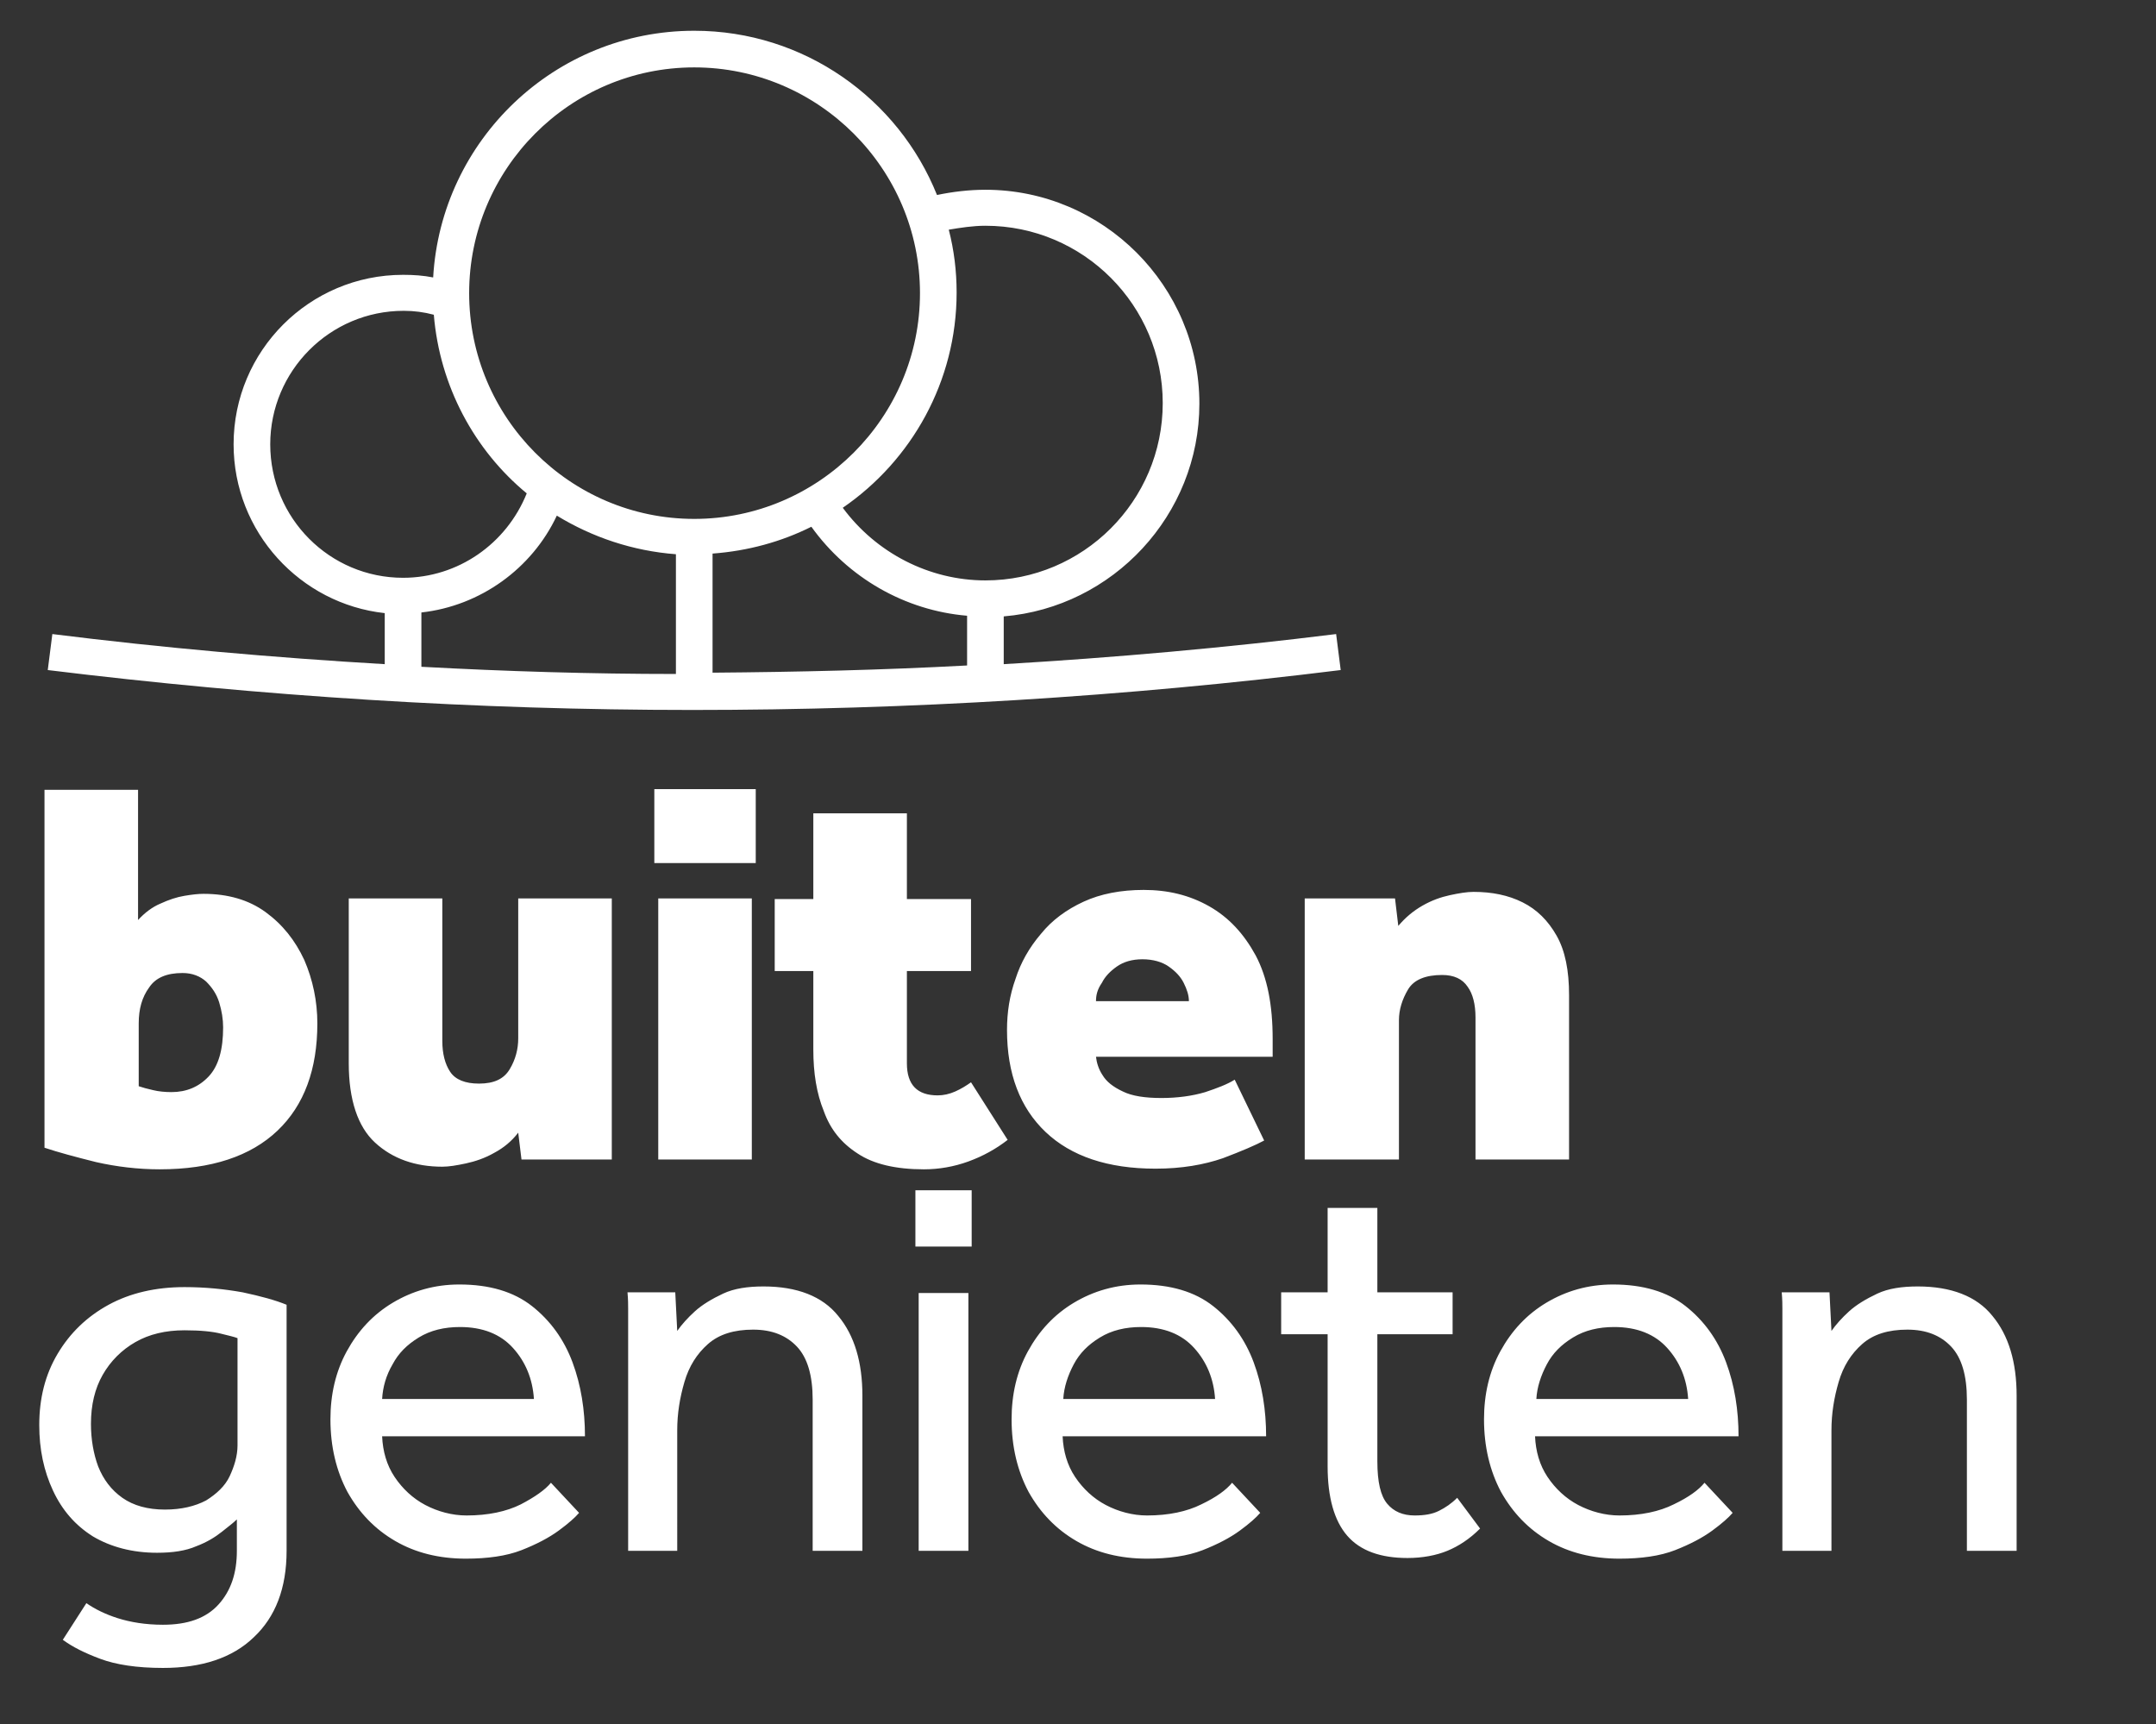
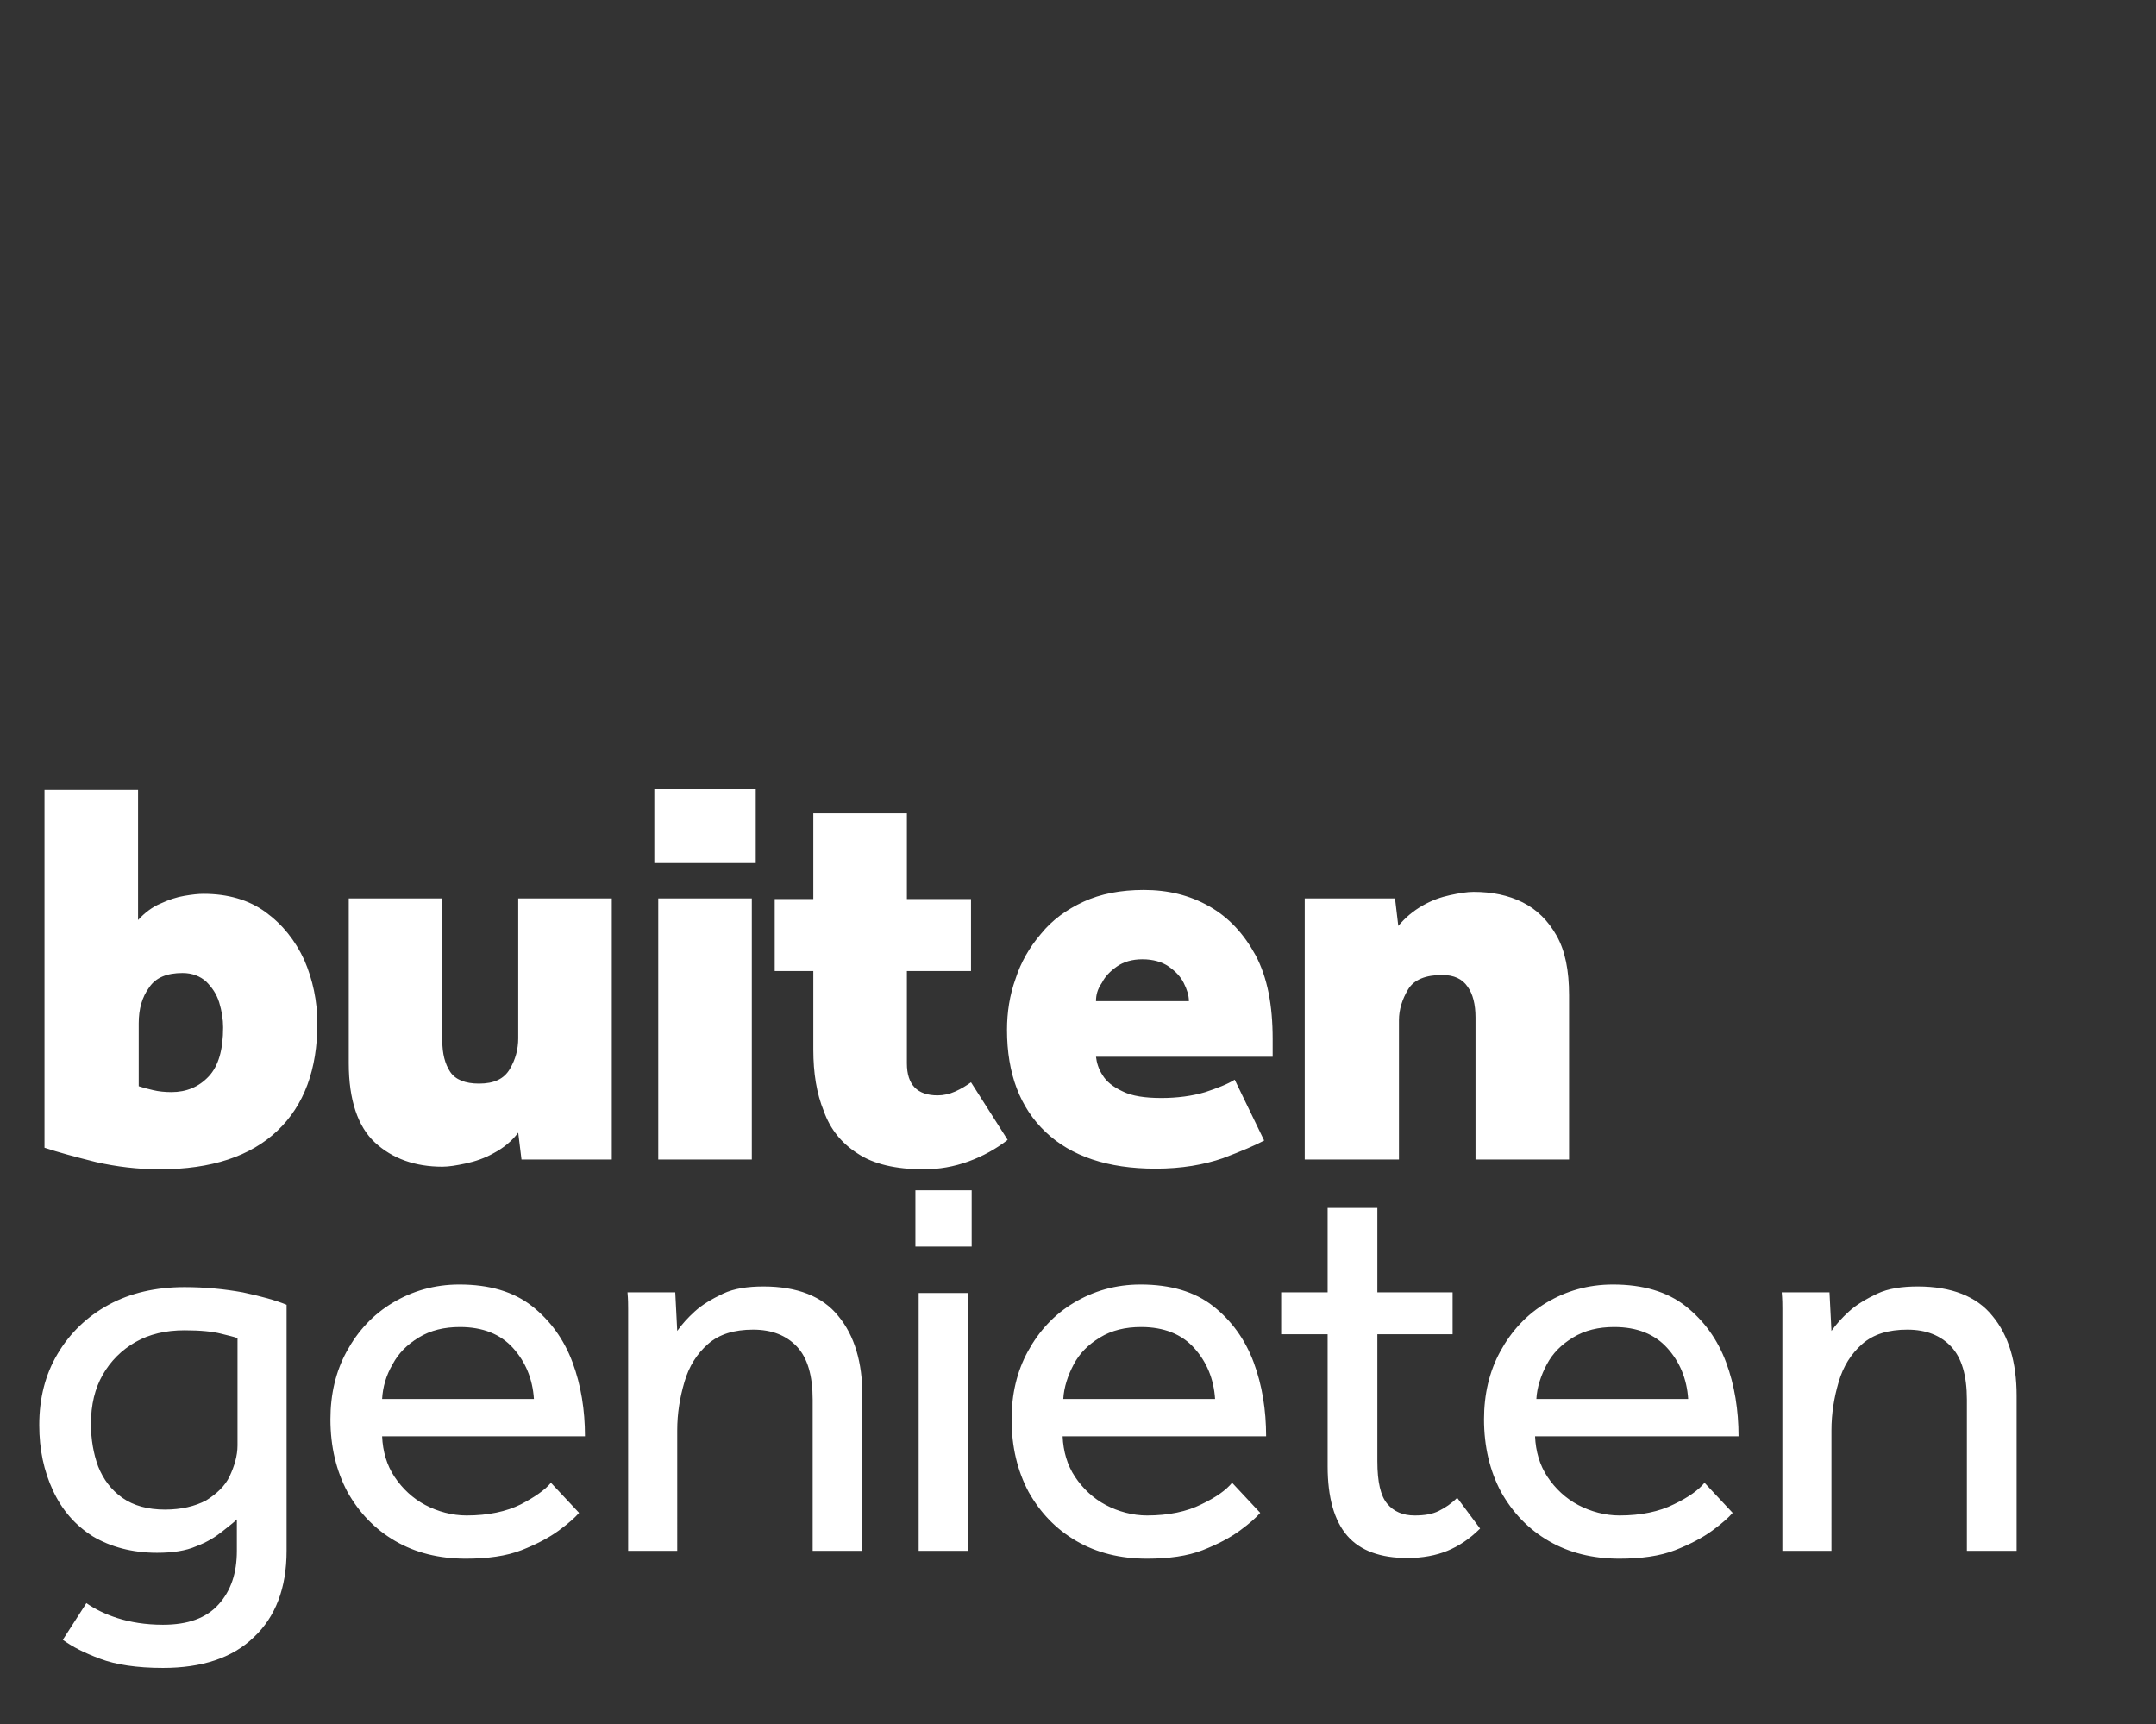
<svg xmlns="http://www.w3.org/2000/svg" version="1.1" id="Layer_1" x="0px" y="0px" viewBox="0 0 329.5 263.5" style="enable-background:new 0 0 329.5 263.5;" xml:space="preserve">
  <rect x="0" y="0" width="329.5" height="263.5" fill="#333333" stroke="none" />
  <style type="text/css">
	.st0{display:none;fill:#3D3D3C;}
	.st1{fill:#FFFFFF;}
	.st2{display:none;}
	.st3{display:inline;}
</style>
  <rect x="-0.2" y="0.3" class="st0" width="500" height="313" />
  <g>
    <g>
-       <path class="st1" d="M204.2,96.9c-16.9,2.1-33.9,3.6-50.8,4.6v-7.3c16.7-1.4,29.9-15.5,29.9-32.5c0-18-14.7-32.7-32.7-32.7    c-2.5,0-5,0.3-7.4,0.8c-5.9-14.7-20.3-25.1-37.1-25.1c-21.3,0-38.7,16.7-39.9,37.7c-1.5-0.3-3-0.4-4.6-0.4    c-14.3,0-25.9,11.6-25.9,25.9c0,13.4,10.2,24.4,23.1,25.8v7.8c-17-1-34-2.5-50.8-4.6l-0.7,5.5c32.6,4,65.5,6.1,98.5,6.1    c33,0,66.1-2,99.1-6.1L204.2,96.9z M108.9,84.6c5.4-0.4,10.5-1.8,15.1-4.1c5.6,7.8,14.3,12.8,23.8,13.6v7.6c-13,0.7-26,1-38.9,1.1    V84.6z M150.6,34.5c15,0,27.1,12.2,27.1,27.1c0,15-12.2,27.1-27.1,27.1c-8.6,0-16.7-4.2-21.8-11.1c10.5-7.2,17.4-19.3,17.4-32.9    c0-3.3-0.4-6.5-1.2-9.6C146.8,34.8,148.7,34.5,150.6,34.5z M106.1,10.3c19,0,34.5,15.5,34.5,34.5s-15.5,34.5-34.5,34.5    S71.7,63.8,71.7,44.8S87.1,10.3,106.1,10.3z M41.3,67.9c0-11.2,9.1-20.4,20.4-20.4c1.6,0,3.1,0.2,4.6,0.6    c0.9,10.9,6.2,20.7,14.2,27.3C77.4,83.1,70,88.3,61.6,88.3C50.4,88.3,41.3,79.2,41.3,67.9z M64.4,93.6c9-1,16.9-6.7,20.7-14.8    c5.4,3.3,11.6,5.4,18.2,5.9v18.3c-13,0-26-0.4-38.9-1.1V93.6z" />
      <path class="st1" d="M6.8,175.4v-54.7h14.3v19.9c1-1.1,2.2-2,3.4-2.5c1.3-0.6,2.5-1,3.7-1.2c1.2-0.2,2.1-0.3,2.9-0.3    c3.7,0,6.9,0.9,9.5,2.8c2.6,1.9,4.5,4.3,5.9,7.3c1.3,3,2,6.3,2,9.7c0,7-2,12.5-6.1,16.4c-4.1,3.9-10.1,5.9-18,5.9    c-3.3,0-6.6-0.4-9.7-1.1C11.5,176.8,8.9,176.1,6.8,175.4z M21.2,156.4v9.6c0.6,0.2,1.3,0.4,2.2,0.6c0.8,0.2,1.8,0.3,2.8,0.3    c2.3,0,4.2-0.8,5.7-2.4c1.5-1.6,2.2-4.1,2.2-7.5c0-1.2-0.2-2.5-0.6-3.8c-0.4-1.3-1.1-2.3-2-3.2c-0.9-0.8-2.1-1.3-3.6-1.3    c-2.4,0-4.1,0.7-5.1,2.2C21.7,152.4,21.2,154.2,21.2,156.4z M53.3,162.5v-25.2h14.3v21.8c0,1.9,0.4,3.5,1.2,4.7    c0.8,1.2,2.3,1.8,4.4,1.8c2.3,0,3.8-0.7,4.7-2.2c0.9-1.5,1.3-3.1,1.3-4.7v-21.4h14.3v39.9H79.7l-0.5-4.1c-1,1.3-2.2,2.3-3.7,3.1    c-1.4,0.8-2.9,1.3-4.3,1.6c-1.4,0.3-2.6,0.5-3.6,0.5c-4.1,0-7.6-1.2-10.3-3.7C54.7,172.2,53.3,168.1,53.3,162.5z M100,131.9v-11.3    h15.5v11.3H100z M100.6,177.2v-39.9h14.3v39.9H100.6z M124.3,160.4v-12h-5.9v-11h5.9v-13.1h14.3v13.1h9.8v11h-9.8v14.1    c0,3.3,1.6,4.9,4.7,4.9c0.9,0,1.8-0.2,2.7-0.6c0.9-0.4,1.7-0.9,2.4-1.4l5.6,8.8c-1.8,1.4-3.8,2.5-6,3.3c-2.2,0.8-4.5,1.2-6.8,1.2    c-4.3,0-7.7-0.8-10.1-2.4c-2.5-1.6-4.2-3.7-5.2-6.5C124.8,167.1,124.3,164,124.3,160.4z M188.7,165l4.5,9.3    c-1.3,0.7-3.4,1.6-6.3,2.7c-2.9,1-6.3,1.6-10.3,1.6c-7.3,0-12.9-1.9-16.8-5.6c-3.9-3.7-5.9-8.9-5.9-15.6c0-2.7,0.4-5.3,1.3-7.8    c0.8-2.5,2.1-4.8,3.9-6.9c1.7-2.1,3.9-3.7,6.5-4.9c2.6-1.2,5.7-1.8,9.2-1.8c3.7,0,7,0.8,10,2.5c3,1.7,5.3,4.2,7.1,7.5    c1.8,3.4,2.6,7.6,2.6,12.8v2.7h-27c0.1,0.9,0.4,1.9,1,2.8c0.6,1,1.6,1.8,3.1,2.5c1.4,0.7,3.4,1,5.9,1c2.4,0,4.7-0.3,6.7-0.9    C186,166.3,187.6,165.7,188.7,165z M167.5,153h14.2c0-0.9-0.3-1.8-0.8-2.8c-0.5-1-1.3-1.8-2.3-2.5c-1-0.7-2.4-1.1-4-1.1    c-1.6,0-2.9,0.4-3.9,1.1c-1,0.7-1.8,1.5-2.3,2.5C167.7,151.2,167.5,152.1,167.5,153z M199.4,177.2v-39.9h13.8l0.5,4.2    c1.1-1.3,2.3-2.3,3.7-3.1c1.4-0.8,2.8-1.3,4.2-1.6c1.4-0.3,2.6-0.5,3.6-0.5c2.8,0,5.3,0.5,7.5,1.6c2.2,1.1,3.9,2.8,5.2,5.1    c1.3,2.3,1.9,5.3,1.9,9.1v25.1h-14.3v-21.7c0-2-0.4-3.6-1.2-4.7c-0.8-1.2-2.1-1.8-3.9-1.8c-2.5,0-4.3,0.7-5.2,2.2    c-0.9,1.5-1.4,3.1-1.4,4.7v21.3H199.4z M9.6,250.6l3.6-5.6c1.3,0.9,2.9,1.7,4.8,2.3c1.9,0.6,4.2,1,6.9,1c3.8,0,6.6-1,8.5-3.1    c1.9-2.1,2.8-4.8,2.8-8.2v-4.8c-0.5,0.5-1.3,1.1-2.3,1.9c-1,0.8-2.3,1.6-3.9,2.2c-1.6,0.7-3.6,1-6,1c-3.8,0-7.1-0.9-9.8-2.5    c-2.7-1.7-4.7-4-6.1-7c-1.4-3-2.1-6.3-2.1-10c0-4.1,0.9-7.7,2.8-10.9c1.9-3.2,4.5-5.7,7.8-7.5c3.3-1.8,7.2-2.7,11.6-2.7    c3.2,0,6.1,0.3,8.9,0.8c2.8,0.6,5,1.2,6.7,1.9V237c0,5.7-1.7,10.1-5,13.2c-3.3,3.2-8,4.7-13.9,4.7c-4,0-7.2-0.5-9.6-1.4    S11.1,251.7,9.6,250.6z M36.3,220.9v-16.4c-0.5-0.2-1.4-0.4-2.6-0.7c-1.2-0.3-3-0.5-5.5-0.5c-2.9,0-5.4,0.6-7.5,1.8s-3.8,2.9-5,5    c-1.2,2.1-1.8,4.6-1.8,7.5c0,2.4,0.4,4.6,1.1,6.5c0.8,2,2,3.6,3.7,4.8c1.7,1.2,3.9,1.8,6.5,1.8c2.5,0,4.6-0.5,6.3-1.4    c1.6-1,2.9-2.2,3.6-3.7S36.3,222.5,36.3,220.9z M84.2,226.6l4.3,4.6c-0.6,0.7-1.6,1.6-3.1,2.7c-1.5,1.1-3.4,2.1-5.7,3    c-2.3,0.9-5.2,1.3-8.5,1.3c-4.1,0-7.7-0.9-10.8-2.7c-3.1-1.8-5.5-4.3-7.3-7.5c-1.7-3.2-2.6-6.9-2.6-11.1c0-3.8,0.8-7.3,2.5-10.4    c1.7-3.1,4-5.6,7-7.4c3-1.8,6.4-2.8,10.2-2.8c4.6,0,8.3,1.1,11.1,3.3c2.8,2.2,4.9,5.1,6.2,8.6c1.3,3.5,1.9,7.3,1.9,11.3H58.4    c0.1,2.3,0.7,4.4,1.9,6.2c1.2,1.8,2.8,3.3,4.7,4.3c1.9,1,4.1,1.6,6.3,1.6c3.3,0,6.1-0.6,8.3-1.7C81.7,228.8,83.3,227.7,84.2,226.6    z M58.4,213.8h23.2c-0.2-3.1-1.3-5.7-3.2-7.8c-1.9-2.1-4.6-3.2-8.1-3.2c-2.4,0-4.5,0.5-6.3,1.6c-1.8,1.1-3.1,2.4-4,4.1    C59,210.2,58.5,212,58.4,213.8z M103.6,237H96v-35.4c0-0.5,0-1,0-1.6s0-1.4-0.1-2.5h7.3l0.3,5.9c0.7-1,1.6-2,2.7-3    c1.1-1,2.6-1.9,4.3-2.7c1.7-0.8,3.8-1.1,6.2-1.1c5.1,0,9,1.5,11.4,4.5c2.5,3,3.7,7.1,3.7,12.2V237h-7.6v-23.1    c0-3.7-0.8-6.4-2.4-8.1c-1.6-1.7-3.8-2.6-6.7-2.6c-2.9,0-5.2,0.7-6.9,2.2c-1.7,1.5-2.9,3.4-3.6,5.8c-0.7,2.4-1.1,4.8-1.1,7.4V237z     M139.9,190.5v-8.6h8.6v8.6H139.9z M140.4,237v-39.4h7.6V237H140.4z M188.3,226.6l4.3,4.6c-0.6,0.7-1.6,1.6-3.1,2.7    c-1.5,1.1-3.4,2.1-5.7,3c-2.3,0.9-5.2,1.3-8.5,1.3c-4.1,0-7.7-0.9-10.8-2.7c-3.1-1.8-5.5-4.3-7.3-7.5c-1.7-3.2-2.6-6.9-2.6-11.1    c0-3.8,0.8-7.3,2.5-10.4c1.7-3.1,4-5.6,7-7.4c3-1.8,6.4-2.8,10.2-2.8c4.6,0,8.3,1.1,11.1,3.3c2.8,2.2,4.9,5.1,6.2,8.6    c1.3,3.5,1.9,7.3,1.9,11.3h-31.1c0.1,2.3,0.7,4.4,1.9,6.2c1.2,1.8,2.8,3.3,4.7,4.3c1.9,1,4.1,1.6,6.3,1.6c3.3,0,6.1-0.6,8.3-1.7    C185.9,228.8,187.4,227.7,188.3,226.6z M162.5,213.8h23.2c-0.2-3.1-1.3-5.7-3.2-7.8c-1.9-2.1-4.6-3.2-8.1-3.2    c-2.4,0-4.5,0.5-6.3,1.6c-1.8,1.1-3.1,2.4-4,4.1C163.2,210.2,162.6,212,162.5,213.8z M202.9,224.1v-20.2h-7.1v-6.4h7.1v-12.9h7.6    v12.9h11.5v6.4h-11.5v19.4c0,3.2,0.5,5.3,1.5,6.5c1,1.2,2.4,1.8,4.2,1.8c1.5,0,2.7-0.2,3.7-0.7s1.9-1.1,2.8-2l3.5,4.7    c-1.6,1.6-3.3,2.7-5,3.4c-1.7,0.7-3.8,1.1-6.1,1.1c-4.1,0-7.2-1.1-9.2-3.4C203.9,232.4,202.9,228.8,202.9,224.1z M260.5,226.6    l4.3,4.6c-0.6,0.7-1.6,1.6-3.1,2.7c-1.5,1.1-3.4,2.1-5.7,3c-2.3,0.9-5.2,1.3-8.5,1.3c-4.1,0-7.7-0.9-10.8-2.7    c-3.1-1.8-5.5-4.3-7.3-7.5c-1.7-3.2-2.6-6.9-2.6-11.1c0-3.8,0.8-7.3,2.5-10.4c1.7-3.1,4-5.6,7-7.4c3-1.8,6.4-2.8,10.2-2.8    c4.6,0,8.3,1.1,11.1,3.3c2.8,2.2,4.9,5.1,6.2,8.6c1.3,3.5,1.9,7.3,1.9,11.3h-31.1c0.1,2.3,0.7,4.4,1.9,6.2    c1.2,1.8,2.8,3.3,4.7,4.3c1.9,1,4.1,1.6,6.3,1.6c3.3,0,6.1-0.6,8.3-1.7C258.1,228.8,259.6,227.7,260.5,226.6z M234.8,213.8H258    c-0.2-3.1-1.3-5.7-3.2-7.8c-1.9-2.1-4.6-3.2-8.1-3.2c-2.4,0-4.5,0.5-6.3,1.6c-1.8,1.1-3.1,2.4-4,4.1S234.9,212,234.8,213.8z     M280,237h-7.6v-35.4c0-0.5,0-1,0-1.6s0-1.4-0.1-2.5h7.3l0.3,5.9c0.7-1,1.6-2,2.7-3c1.1-1,2.6-1.9,4.3-2.7    c1.7-0.8,3.8-1.1,6.2-1.1c5.1,0,9,1.5,11.4,4.5c2.5,3,3.7,7.1,3.7,12.2V237h-7.6v-23.1c0-3.7-0.8-6.4-2.4-8.1    c-1.6-1.7-3.8-2.6-6.7-2.6c-2.9,0-5.2,0.7-6.9,2.2c-1.7,1.5-2.9,3.4-3.6,5.8c-0.7,2.4-1.1,4.8-1.1,7.4V237z" />
    </g>
  </g>
  <g class="st2">
    <g class="st3">
      <path class="st1" d="M334.6,163.5c-14.6,1.8-29.3,3.1-44,4v-6.3c14.5-1.2,25.9-13.4,25.9-28.2c0-15.6-12.7-28.3-28.3-28.3    c-2.2,0-4.3,0.2-6.4,0.7c-5.1-12.7-17.6-21.7-32.1-21.7c-18.4,0-33.5,14.4-34.5,32.5c-1.3-0.2-2.6-0.4-3.9-0.4    c-12.4,0-22.4,10.1-22.4,22.4c0,11.5,8.8,21.1,20,22.3v6.8c-14.7-0.9-29.4-2.2-44-4l-0.6,4.8c28.2,3.5,56.6,5.2,85.1,5.2    c28.5,0,57.2-1.7,85.7-5.2L334.6,163.5z M252.2,152.9c4.6-0.3,9-1.6,13-3.5c4.8,6.7,12.4,11.1,20.6,11.8v6.6    c-11.2,0.6-22.5,0.9-33.7,0.9V152.9z M288.2,109.6c12.9,0,23.5,10.5,23.5,23.5s-10.5,23.5-23.5,23.5c-7.5,0-14.5-3.6-18.9-9.6    c9.1-6.2,15-16.7,15-28.5c0-2.9-0.4-5.7-1-8.3C285,109.7,286.6,109.6,288.2,109.6z M249.8,88.6c16.4,0,29.8,13.4,29.8,29.8    s-13.4,29.8-29.8,29.8S220,134.9,220,118.4S233.4,88.6,249.8,88.6z M193.7,138.4c0-9.7,7.9-17.6,17.6-17.6c1.4,0,2.7,0.2,4,0.5    c0.8,9.5,5.4,17.9,12.4,23.7c-2.7,6.6-9.2,11.1-16.3,11.1C201.6,156.1,193.7,148.1,193.7,138.4z M213.7,160.7    c7.8-0.9,14.6-5.8,17.9-12.8c4.6,2.9,10,4.7,15.7,5.1v15.8c-11.2,0-22.5-0.3-33.7-0.9V160.7z" />
      <path class="st1" d="M136.1,206v-20h5.3v15.3h9.3v4.7H136.1z M152,206l7.3-20h6.1l7.1,20h-5.7l-1.3-4.1h-6.7l-1.3,4.1H152z     M159.8,198h4.5l-2.2-7.3L159.8,198z M174.3,206v-20h4.8l7.7,11.1V186h5.2v20h-4.5l-8-11.5V206H174.3z M205.9,198.7v-4.1h8.2v9    c-1.2,1-2.6,1.8-4.1,2.2c-1.6,0.4-3.1,0.7-4.6,0.7c-2.2,0-4-0.4-5.6-1.3c-1.6-0.9-2.8-2.1-3.6-3.6c-0.8-1.6-1.2-3.4-1.2-5.6    c0-2,0.4-3.8,1.3-5.4c0.9-1.6,2.1-2.8,3.7-3.7c1.6-0.9,3.4-1.3,5.4-1.3c1.7,0,3.2,0.3,4.7,0.8c1.4,0.5,2.7,1.5,3.6,2.7l-3.4,3.5    c-0.6-0.6-1.3-1.1-2-1.5c-0.7-0.4-1.5-0.6-2.5-0.6c-1.1,0-2.1,0.3-2.9,0.8c-0.8,0.5-1.4,1.2-1.8,2c-0.4,0.8-0.6,1.8-0.6,2.9    c0,1.7,0.5,3.1,1.5,4.1c1,1,2.3,1.5,3.9,1.5c0.7,0,1.3-0.1,1.9-0.3c0.6-0.2,1.2-0.4,1.7-0.8v-1.9H205.9z M217.6,206v-20H232v4.6    h-9.1v3.1h7.5v4.3h-7.5v3.4h9.7v4.6H217.6z M235.6,206v-20h4.8l7.7,11.1V186h5.2v20h-4.5l-8-11.5V206H235.6z M257.1,206v-20h5.3    v7.3h7.4V186h5.3v20h-5.3v-7.8h-7.4v7.8H257.1z M278.8,198.2V186h5.3v11.7c0,1.1,0.3,2,0.8,2.7c0.5,0.7,1.4,1,2.5,1    c1.2,0,2-0.4,2.5-1.1c0.5-0.7,0.7-1.6,0.7-2.7V186h5.4v12.2c0,1.7-0.4,3.2-1.1,4.4c-0.7,1.2-1.8,2.2-3,2.9c-1.3,0.7-2.8,1-4.4,1    c-1.7,0-3.2-0.3-4.5-1c-1.3-0.7-2.3-1.6-3.1-2.9C279.1,201.4,278.8,200,278.8,198.2z M299.7,206v-20h5.3v20H299.7z M307.9,206    v-4.1l10.1-11.2h-9.6V186h16.1v4.1l-9.9,11.3h10.1v4.6H307.9z M327.7,206v-20h14.4v4.6H333v3.1h7.5v4.3H333v3.4h9.7v4.6H327.7z     M345.7,206v-20h4.8l7.7,11.1V186h5.2v20h-4.5l-8-11.5V206H345.7z M186.4,229.4v-16h3v6.4h7.9v-6.4h3v16h-3v-6.9h-7.9v6.9H186.4z     M211.5,229.8c-1.2,0-2.3-0.2-3.3-0.7c-1-0.4-1.9-1-2.6-1.8c-0.8-0.8-1.4-1.7-1.8-2.7c-0.4-1-0.6-2.1-0.6-3.3    c0-1.2,0.2-2.3,0.6-3.3c0.4-1,1-1.9,1.8-2.7c0.8-0.8,1.6-1.4,2.6-1.8c1-0.4,2.1-0.6,3.3-0.6s2.3,0.2,3.3,0.6c1,0.4,1.9,1,2.6,1.8    c0.8,0.8,1.3,1.7,1.8,2.7c0.4,1,0.6,2.1,0.6,3.3c0,1.2-0.2,2.3-0.6,3.3c-0.4,1-1,1.9-1.8,2.7c-0.8,0.8-1.6,1.4-2.6,1.8    C213.8,229.6,212.7,229.8,211.5,229.8z M211.5,227c1.1,0,2-0.3,2.7-0.8c0.8-0.5,1.4-1.2,1.8-2.1c0.4-0.9,0.6-1.8,0.6-2.8    c0-1-0.2-2-0.6-2.8c-0.4-0.8-1-1.5-1.8-2c-0.8-0.5-1.7-0.8-2.7-0.8c-1.1,0-2,0.3-2.7,0.8c-0.8,0.5-1.4,1.2-1.8,2    c-0.4,0.8-0.6,1.8-0.6,2.8c0,1,0.2,1.9,0.6,2.8c0.4,0.9,1,1.5,1.8,2.1C209.6,226.7,210.5,227,211.5,227z M226.3,229.4l-5.9-16h3.4    l4.2,12.2l4.2-12.2h3.2l-5.9,16H226.3z M237.3,229.4v-16h10.4v2.7h-7.3v3.8h5.4v2.7h-5.4v4.2h7.9v2.7H237.3z M250.9,229.4v-16h3    l7.7,11.4v-11.4h2.9v16h-3l-7.8-11.5v11.5H250.9z M268.3,229.4v-16h3v16H268.3z M274.9,229.4v-16h10.4v2.7h-7.3v3.8h5.4v2.7h-5.4    v4.2h7.9v2.7H274.9z M288.5,229.4v-16h5.3c1,0,1.9,0.2,2.6,0.5c0.7,0.3,1.3,0.7,1.7,1.2c0.4,0.5,0.7,1,0.9,1.5s0.3,1.1,0.3,1.6    c0,1-0.2,1.9-0.7,2.7c-0.4,0.8-1.1,1.4-2,1.9l3.7,6.7h-3.4l-3.2-6.3h-2.3v6.3H288.5z M291.4,220.6h2.4c0.8,0,1.4-0.2,1.8-0.7    c0.4-0.4,0.6-1,0.6-1.6c0-0.7-0.2-1.2-0.7-1.7c-0.4-0.4-1-0.6-1.7-0.6h-2.4V220.6z M301.4,226.8l2.1-1.9c0.3,0.3,0.6,0.6,1,0.9    s0.8,0.6,1.3,0.9c0.5,0.2,1.1,0.4,1.8,0.4c0.9,0,1.6-0.2,2.1-0.7c0.5-0.4,0.7-1,0.7-1.5c0-0.7-0.3-1.2-0.8-1.6    c-0.6-0.4-1.6-0.7-3-1c-1-0.2-1.8-0.5-2.4-1c-0.6-0.5-1.1-1-1.4-1.7c-0.3-0.6-0.5-1.3-0.5-2c0-0.8,0.2-1.6,0.6-2.3    c0.4-0.7,1-1.3,1.8-1.7c0.8-0.4,1.9-0.6,3.1-0.6c0.8,0,1.6,0.1,2.2,0.3c0.6,0.2,1.1,0.4,1.5,0.7c0.4,0.3,0.7,0.5,0.9,0.8    c0.2,0.2,0.4,0.4,0.5,0.5l-2,1.9c-0.1-0.1-0.3-0.3-0.6-0.5c-0.3-0.2-0.6-0.5-1.1-0.7c-0.4-0.2-1-0.3-1.6-0.3    c-0.8,0-1.4,0.2-1.8,0.6c-0.4,0.4-0.6,0.8-0.6,1.2c0,0.6,0.2,1,0.7,1.4c0.5,0.4,1.3,0.7,2.6,0.9c0.8,0.2,1.6,0.5,2.3,0.9    c0.7,0.4,1.3,0.9,1.8,1.6c0.4,0.7,0.7,1.6,0.7,2.7c0,0.9-0.2,1.8-0.7,2.5c-0.5,0.7-1.2,1.3-2.1,1.8c-0.9,0.4-1.9,0.6-3,0.6    c-1.1,0-2-0.2-2.8-0.5c-0.8-0.3-1.5-0.7-2.1-1.2C302.2,227.7,301.8,227.3,301.4,226.8z" />
    </g>
  </g>
  <g class="st2">
    <g class="st3">
      <g>
        <path class="st1" d="M334.6,163.5c-14.6,1.8-29.3,3.1-44,4v-6.3c14.5-1.2,25.9-13.4,25.9-28.2c0-15.6-12.7-28.3-28.3-28.3     c-2.2,0-4.3,0.2-6.4,0.7c-5.1-12.7-17.6-21.7-32.1-21.7c-18.4,0-33.5,14.4-34.5,32.5c-1.3-0.2-2.6-0.4-3.9-0.4     c-12.4,0-22.4,10.1-22.4,22.4c0,11.5,8.8,21.1,20,22.3v6.8c-14.7-0.9-29.4-2.2-44-4l-0.6,4.8c28.2,3.5,56.6,5.2,85.1,5.2     c28.5,0,57.2-1.7,85.7-5.2L334.6,163.5z M252.2,152.9c4.6-0.3,9-1.6,13-3.5c4.8,6.7,12.4,11.1,20.6,11.8v6.6     c-11.2,0.6-22.5,0.9-33.7,0.9V152.9z M288.2,109.6c12.9,0,23.5,10.5,23.5,23.5s-10.5,23.5-23.5,23.5c-7.5,0-14.5-3.6-18.9-9.6     c9.1-6.2,15-16.7,15-28.5c0-2.9-0.4-5.7-1-8.3C284.9,109.8,286.6,109.6,288.2,109.6z M249.8,88.6c16.4,0,29.8,13.4,29.8,29.8     s-13.4,29.8-29.8,29.8S220,134.9,220,118.4S233.3,88.6,249.8,88.6z M193.7,138.5c0-9.7,7.9-17.6,17.6-17.6c1.4,0,2.7,0.2,4,0.5     c0.8,9.5,5.4,17.9,12.4,23.7c-2.7,6.6-9.2,11.1-16.3,11.1C201.6,156.1,193.7,148.2,193.7,138.5z M213.7,160.7     c7.8-0.9,14.6-5.8,17.9-12.8c4.6,2.9,10,4.7,15.7,5.1v15.8c-11.2,0-22.5-0.3-33.7-0.9V160.7z" />
      </g>
      <g>
        <path class="st1" d="M136.1,206v-20h5.3v15.3h9.3v4.7H136.1z" />
        <path class="st1" d="M152,206l7.3-20h6.1l7.1,20h-5.7l-1.3-4.1h-6.7l-1.3,4.1H152z M159.9,198h4.5l-2.2-7.3L159.9,198z" />
        <path class="st1" d="M174.3,206v-20h4.8l7.7,11.1v-11.1h5.2v20h-4.5l-8-11.5V206H174.3z" />
        <path class="st1" d="M205.9,198.7v-4.1h8.2v9c-1.2,1-2.6,1.8-4.1,2.2c-1.6,0.4-3.1,0.7-4.6,0.7c-2.2,0-4-0.4-5.6-1.3     c-1.6-0.9-2.8-2.1-3.6-3.6c-0.8-1.6-1.2-3.4-1.2-5.6c0-2,0.4-3.8,1.3-5.4c0.9-1.6,2.1-2.8,3.7-3.7c1.6-0.9,3.4-1.3,5.4-1.3     c1.7,0,3.2,0.3,4.7,0.8c1.4,0.5,2.7,1.5,3.6,2.7l-3.4,3.5c-0.6-0.6-1.3-1.1-2-1.5c-0.7-0.4-1.5-0.6-2.5-0.6     c-1.1,0-2.1,0.3-2.9,0.8c-0.8,0.5-1.4,1.2-1.8,2c-0.4,0.8-0.6,1.8-0.6,2.9c0,1.7,0.5,3.1,1.5,4.1c1,1,2.3,1.5,3.9,1.5     c0.7,0,1.3-0.1,1.9-0.3c0.6-0.2,1.2-0.4,1.7-0.8v-1.9H205.9z" />
        <path class="st1" d="M217.6,206v-20H232v4.6h-9.1v3.1h7.5v4.3h-7.5v3.4h9.7v4.6H217.6z" />
        <path class="st1" d="M235.6,206v-20h4.8l7.7,11.1v-11.1h5.2v20h-4.5l-8-11.5V206H235.6z" />
        <path class="st1" d="M257.2,206v-20h5.3v7.3h7.4v-7.3h5.3v20h-5.3v-7.8h-7.4v7.8H257.2z" />
        <path class="st1" d="M278.8,198.3v-12.2h5.3v11.7c0,1.1,0.3,2,0.8,2.7c0.5,0.7,1.4,1,2.5,1s2-0.4,2.5-1.1     c0.5-0.7,0.7-1.6,0.7-2.7v-11.7h5.4v12.2c0,1.7-0.4,3.2-1.1,4.4c-0.7,1.2-1.8,2.2-3,2.9c-1.3,0.7-2.8,1-4.4,1     c-1.7,0-3.2-0.3-4.5-1c-1.3-0.7-2.3-1.6-3.1-2.9C279.2,201.5,278.8,200,278.8,198.3z" />
        <path class="st1" d="M299.7,206v-20h5.3v20H299.7z" />
        <path class="st1" d="M307.9,206v-4.1l10.1-11.2h-9.6v-4.6h16.1v4.1l-9.9,11.3h10.1v4.6H307.9z" />
        <path class="st1" d="M327.7,206v-20h14.4v4.6H333v3.1h7.5v4.3H333v3.4h9.7v4.6H327.7z" />
        <path class="st1" d="M345.7,206v-20h4.8l7.7,11.1v-11.1h5.2v20h-4.5l-8-11.5V206H345.7z" />
        <path class="st1" d="M179.7,229.4l6.1-16h3.1l6.1,16h-3.4l-1.4-4.1h-5.9l-1.4,4.1H179.7z M185.1,222.9h4.2l-2.1-6.2L185.1,222.9z     " />
        <path class="st1" d="M196.1,229.4l6.1-16h3.1l6.1,16H208l-1.4-4.1h-5.9l-1.4,4.1H196.1z M201.5,222.9h4.2l-2.1-6.2L201.5,222.9z" />
        <path class="st1" d="M213.3,229.4v-16h3l7.7,11.4v-11.4h2.9v16h-3l-7.8-11.5v11.5H213.3z" />
        <path class="st1" d="M230.7,229.4v-16h3l7.7,11.4v-11.4h2.9v16h-3l-7.8-11.5v11.5H230.7z" />
        <path class="st1" d="M248,229.4v-16h10.4v2.7H251v3.8h5.4v2.7H251v4.2h7.9v2.7H248z" />
        <path class="st1" d="M261.3,229.4l0.8-16h2.8l4.4,7.5l4.4-7.5h2.8l0.8,16h-2.9l-0.5-11.1l-3.8,6.5h-1.4l-3.9-6.4l-0.5,10.9H261.3     z" />
        <path class="st1" d="M280.6,229.4v-16h3v16H280.6z" />
        <path class="st1" d="M287.3,229.4v-16h3l7.7,11.4v-11.4h2.9v16h-3l-7.8-11.5v11.5H287.3z" />
        <path class="st1" d="M312.9,223.5V221h5.7v6.6c-0.6,0.6-1.4,1.1-2.5,1.6c-1,0.4-2.3,0.7-3.9,0.7c-1.7,0-3.2-0.4-4.5-1.1     c-1.2-0.7-2.2-1.7-2.9-3c-0.7-1.3-1-2.7-1-4.2c0-1.2,0.2-2.3,0.6-3.3c0.4-1,1-1.9,1.7-2.7c0.7-0.8,1.6-1.4,2.6-1.8     c1-0.4,2.1-0.7,3.3-0.7c1.6,0,2.9,0.3,3.9,0.9c1,0.6,1.9,1.4,2.5,2.3l-2.1,1.9c-0.5-0.7-1.1-1.3-1.8-1.8     c-0.7-0.4-1.5-0.7-2.6-0.7c-1,0-1.9,0.3-2.7,0.8c-0.8,0.5-1.3,1.2-1.7,2.1c-0.4,0.9-0.6,1.8-0.6,2.8c0,1.1,0.2,2.1,0.7,3     c0.5,0.8,1.1,1.5,1.9,2c0.8,0.5,1.7,0.7,2.6,0.7c1.5,0,2.6-0.4,3.4-1.1v-2.5H312.9z" />
      </g>
    </g>
  </g>
  <g class="st2">
    <g class="st3">
      <g>
        <path class="st1" d="M170.5,155.3h-22.9v-38.2h5.5v33.7h17.4V155.3z" />
        <path class="st1" d="M185.4,127.4c3.7,0,7.2,1.3,9.9,5V128h5.3v27.3h-5.3v-4.4c-2.6,3.7-6.2,5-9.9,5c-8.2,0-13.5-6.4-13.5-14.2     S177.3,127.4,185.4,127.4z M186.1,132.1c-5.7,0-8.9,4.4-8.9,9.5s3.2,9.5,8.9,9.5c5.5,0,9.3-4,9.3-9.5     C195.4,136.2,191.6,132.1,186.1,132.1z" />
        <path class="st1" d="M227,139.9c0-5.8-2.7-7.8-5.6-7.8c-2.8,0-8.8,1.9-8.8,10.5v12.6h-5.3V128h5.3v5.4c1.1-3.9,4.7-6.1,9.2-6.1     c5.9,0,10.5,3.7,10.5,12.5v15.4H227V139.9z" />
        <path class="st1" d="M262.6,138.1c0,7.4-6.5,10.2-12.4,10.2c-2.1,0-4.1-0.4-5.7-1.1c-1.1,0.8-2,1.5-2,2.6c0,2,2.7,2.2,4.5,2.2     l9.8,0.2c6.5,0,8.2,4.7,8.2,7.3c0,4.1-4.1,8.6-14.3,8.6c-6.8,0-15.2-1-15.2-7.8c0-3.5,2.9-5.8,3.7-6.2c-0.9-1-1.4-2.2-1.4-3.7     c0-2.7,1.9-4.1,3.3-5.2c-1.9-1.7-3.3-3.7-3.3-7.3c0-7.9,7.1-10.5,12.3-10.5c2.8,0,6.2,0.8,8.4,2.3c2.1-0.4,2.2-1.7,1.4-3.8h4.8     c1.3,3,0.2,6.6-3.7,7C262,134.4,262.6,135.8,262.6,138.1z M259.8,159.8c0-1-0.6-2.7-3.8-2.8l-9.8-0.3c-0.7,0-2.6-0.2-3.4-0.8     c-1.4,0.4-2.3,2.1-2.3,3.3c0,3.8,5.5,4.5,9.9,4.5C255.7,163.9,259.8,162.3,259.8,159.8z M250.4,132c-3.8,0-7.3,1.9-7.3,5.9     c0,4,3.4,5.9,7.4,5.9c3.8,0,6.9-1.8,6.9-5.9C257.4,133.8,254,132,250.4,132z" />
        <path class="st1" d="M294.2,150.8c-3.5,3.9-7.9,5.1-11.9,5.1c-9.5,0-15.4-6.4-15.4-14.1c0-8,6.2-14.3,14.7-14.3     c7.2,0,13.9,4.6,13.9,14.7h-23.3c-0.2,5.3,4.1,9,10.1,9c3.3,0,6.2-1.1,8.9-3.4L294.2,150.8z M272.7,138.1H290c-1.5-5-5.3-6-8.3-6     C278.5,132.1,274.5,133.3,272.7,138.1z" />
        <path class="st1" d="M319.8,139.9c0-5.8-2.7-7.8-5.6-7.8c-2.8,0-8.8,1.9-8.8,10.5v12.6h-5.3V128h5.3v5.4c1.1-3.9,4.7-6.1,9.2-6.1     c5.9,0,10.5,3.7,10.5,12.5v15.4h-5.3V139.9z" />
        <path class="st1" d="M351.2,139.9c0-5.8-2.7-7.8-5.6-7.8c-2.8,0-8.8,1.9-8.8,10.5v12.6h-5.3v-39.4h5.3v17.6     c1.1-3.9,4.7-6.1,9.2-6.1c5.9,0,10.5,3.7,10.5,12.5v15.4h-5.3V139.9z" />
        <path class="st1" d="M367.7,143.4c0,5.8,2.7,7.8,5.6,7.8c2.8,0,8.8-1.9,8.8-10.5V128h5.3v27.3h-5.3v-5.5     c-1.1,3.9-4.7,6.1-9.2,6.1c-5.9,0-10.5-3.7-10.5-12.5V128h5.3V143.4z" />
        <path class="st1" d="M396.9,115.6c2.1,0,3.7,1.6,3.7,3.7c0,2.1-1.6,3.7-3.7,3.7c-2.1,0-3.7-1.6-3.7-3.7     C393.3,117.2,394.8,115.6,396.9,115.6z M399.6,128h-5.3v27.3h5.3V128z" />
        <path class="st1" d="M403.4,155.3V152l18.4-19.7h-17.2V128h24.6v3.3L410.8,151h19.6l-0.1,4.3H403.4z" />
        <path class="st1" d="M459.1,150.8c-3.5,3.9-7.9,5.1-11.9,5.1c-9.5,0-15.4-6.4-15.4-14.1c0-8,6.2-14.3,14.7-14.3     c7.2,0,13.9,4.6,13.9,14.7H437c-0.2,5.3,4.1,9,10.1,9c3.3,0,6.2-1.1,8.9-3.4L459.1,150.8z M437.5,138.1h17.3c-1.5-5-5.3-6-8.3-6     C443.3,132.1,439.3,133.3,437.5,138.1z" />
        <path class="st1" d="M484.6,139.9c0-5.8-2.7-7.8-5.6-7.8c-2.8,0-8.8,1.9-8.8,10.5v12.6H465V128h5.3v5.4c1.1-3.9,4.7-6.1,9.2-6.1     c5.9,0,10.5,3.7,10.5,12.5v15.4h-5.3V139.9z" />
        <path class="st1" d="M147.5,218v-40.7h8.1v4.1c2-2.9,4.7-4.7,8.8-4.7c8.5,0,13.6,6.5,13.6,14.7c0,7.9-4.7,14.4-13.5,14.4     c-3.8,0-7-1.9-8.9-4.4V218H147.5z M162.7,183.3c-4,0-7.3,2.6-7.3,7.6c0,5.2,3.1,8.3,7.5,8.3c4.5,0,7-3.6,7-7.9     C169.9,186.9,167.2,183.3,162.7,183.3z" />
        <path class="st1" d="M182.4,205.3v-39.4h8.1v39.4H182.4z" />
        <path class="st1" d="M225.3,177.3v28h-8.1v-4.1c-2,2.9-4.7,4.7-8.8,4.7c-8.5,0-13.6-6.5-13.6-14.7c0-7.8,4.7-14.4,13.5-14.4     c3.8,0,7,1.9,8.9,4.4v-3.8H225.3z M210,199.3c4,0,7.3-2.6,7.3-7.6c0-5.2-3.1-8.3-7.5-8.3c-4.5,0-7,3.6-7,7.9     C202.8,195.7,205.6,199.3,210,199.3z" />
        <path class="st1" d="M231,177.3h8.1v3.8c2.3-3.3,5.3-4.4,8.7-4.4c7.8,0,10,6.3,10,13.4v15.2h-8.1v-15c0-3.9-1.4-6.8-5.2-6.8     c-3.8,0-5.3,3-5.3,6.9v15H231V177.3z" />
        <path class="st1" d="M272.7,177.3h7.7v6.4h-7.7v13.1c0,1.2,0.5,2.5,2.1,2.5c1.6,0,2.1-1.3,2.1-2.6c0-0.8-0.2-2-0.4-2.4h6.4     c0.5,1,0.7,2.3,0.7,3.3c0,4.1-2.7,8.3-9.3,8.3c-4.9,0-9.7-1.7-9.7-9.9v-12.3h-4.2v-6.4h4.8l1.3-6.9h6.3V177.3z" />
      </g>
      <path class="st1" d="M65.9,97.8c-0.4,0-0.8-0.1-1.1-0.3l-11-6.4c-1.1-0.6-1.4-2-0.8-3c0.6-1.1,2-1.4,3-0.8l9.9,5.7l9.9-5.7    c1.1-0.6,2.4-0.2,3,0.8c0.6,1.1,0.2,2.4-0.8,3l-11,6.4C66.6,97.7,66.2,97.8,65.9,97.8z" />
      <g>
-         <path class="st1" d="M121.7,144.9c-0.6-1.1-2-1.4-3-0.8l-52.9,30.5L13,144.1c-1.1-0.6-2.4-0.3-3,0.8c-0.6,1.1-0.2,2.4,0.8,3     l54,31.2c0.3,0.2,0.7,0.3,1.1,0.3s0.8-0.1,1.1-0.3l54-31.2C122,147.3,122.4,146,121.7,144.9z" />
+         <path class="st1" d="M121.7,144.9c-0.6-1.1-2-1.4-3-0.8l-52.9,30.5L13,144.1c-1.1-0.6-2.4-0.3-3,0.8c-0.6,1.1-0.2,2.4,0.8,3     c0.3,0.2,0.7,0.3,1.1,0.3s0.8-0.1,1.1-0.3l54-31.2C122,147.3,122.4,146,121.7,144.9z" />
        <path class="st1" d="M116.1,157.2l-50.3,29l-50.3-29c-1.1-0.6-2.4-0.2-3,0.8c-0.6,1.1-0.2,2.4,0.8,3l50.3,29v13.4     c-5.4,1-9.5,5.8-9.5,11.5c0,6.5,5.3,11.7,11.7,11.7c6.5,0,11.7-5.3,11.7-11.7c0-5.7-4.1-10.5-9.5-11.5v-13.4l50.3-29     c1.1-0.6,1.4-2,0.8-3C118.5,157,117.2,156.6,116.1,157.2z M73.2,215c0,4-3.3,7.3-7.3,7.3c-4,0-7.3-3.3-7.3-7.3     c0-4,3.3-7.3,7.3-7.3C69.9,207.7,73.2,211,73.2,215z" />
      </g>
      <path class="st1" d="M65.9,167.7c-0.4,0-0.8-0.1-1.1-0.3l-53.6-30.9c-1.1-0.6-1.4-2-0.8-3c0.6-1.1,2-1.4,3-0.8l52.5,30.3    l52.5-30.3c1.1-0.6,2.4-0.2,3,0.8s0.2,2.4-0.8,3L67,167.4C66.6,167.6,66.2,167.7,65.9,167.7z" />
      <path class="st1" d="M65.9,156.1c-0.4,0-0.8-0.1-1.1-0.3l-51.1-29.5c-1.1-0.6-1.4-2-0.8-3s2-1.4,3-0.8l50,28.9l50-28.9    c1.1-0.6,2.4-0.2,3,0.8c0.6,1.1,0.2,2.4-0.8,3L67,155.8C66.6,156,66.2,156.1,65.9,156.1z" />
      <path class="st1" d="M65.9,121.1c-0.4,0-0.8-0.1-1.1-0.3l-33.4-19.3c-1.1-0.6-1.4-2-0.8-3c0.6-1.1,2-1.4,3-0.8l32.3,18.6    l32.3-18.6c1.1-0.6,2.4-0.2,3,0.8c0.6,1.1,0.2,2.4-0.8,3L67,120.8C66.6,121,66.2,121.1,65.9,121.1z" />
      <path class="st1" d="M65.9,109.4c-0.4,0-0.8-0.1-1.1-0.3L41,95.4c-1.1-0.6-1.4-2-0.8-3c0.6-1.1,2-1.4,3-0.8l22.6,13l22.6-13    c1.1-0.6,2.4-0.2,3,0.8c0.6,1.1,0.2,2.4-0.8,3L67,109.1C66.6,109.3,66.2,109.4,65.9,109.4z" />
      <path class="st1" d="M65.9,132.7c-0.4,0-0.8-0.1-1.1-0.3l-41-23.7c-1.1-0.6-1.4-2-0.8-3c0.6-1.1,2-1.4,3-0.8l39.9,23l39.9-23    c1.1-0.6,2.4-0.2,3,0.8c0.6,1.1,0.2,2.4-0.8,3l-41,23.7C66.6,132.6,66.2,132.7,65.9,132.7z" />
      <path class="st1" d="M65.9,144.4c-0.4,0-0.8-0.1-1.1-0.3L17.9,117c-1.1-0.6-1.4-2-0.8-3c0.6-1.1,2-1.4,3-0.8l45.8,26.4l45.8-26.4    c1.1-0.6,2.4-0.2,3,0.8c0.6,1.1,0.2,2.4-0.8,3L67,144.1C66.6,144.3,66.2,144.4,65.9,144.4z" />
    </g>
  </g>
</svg>